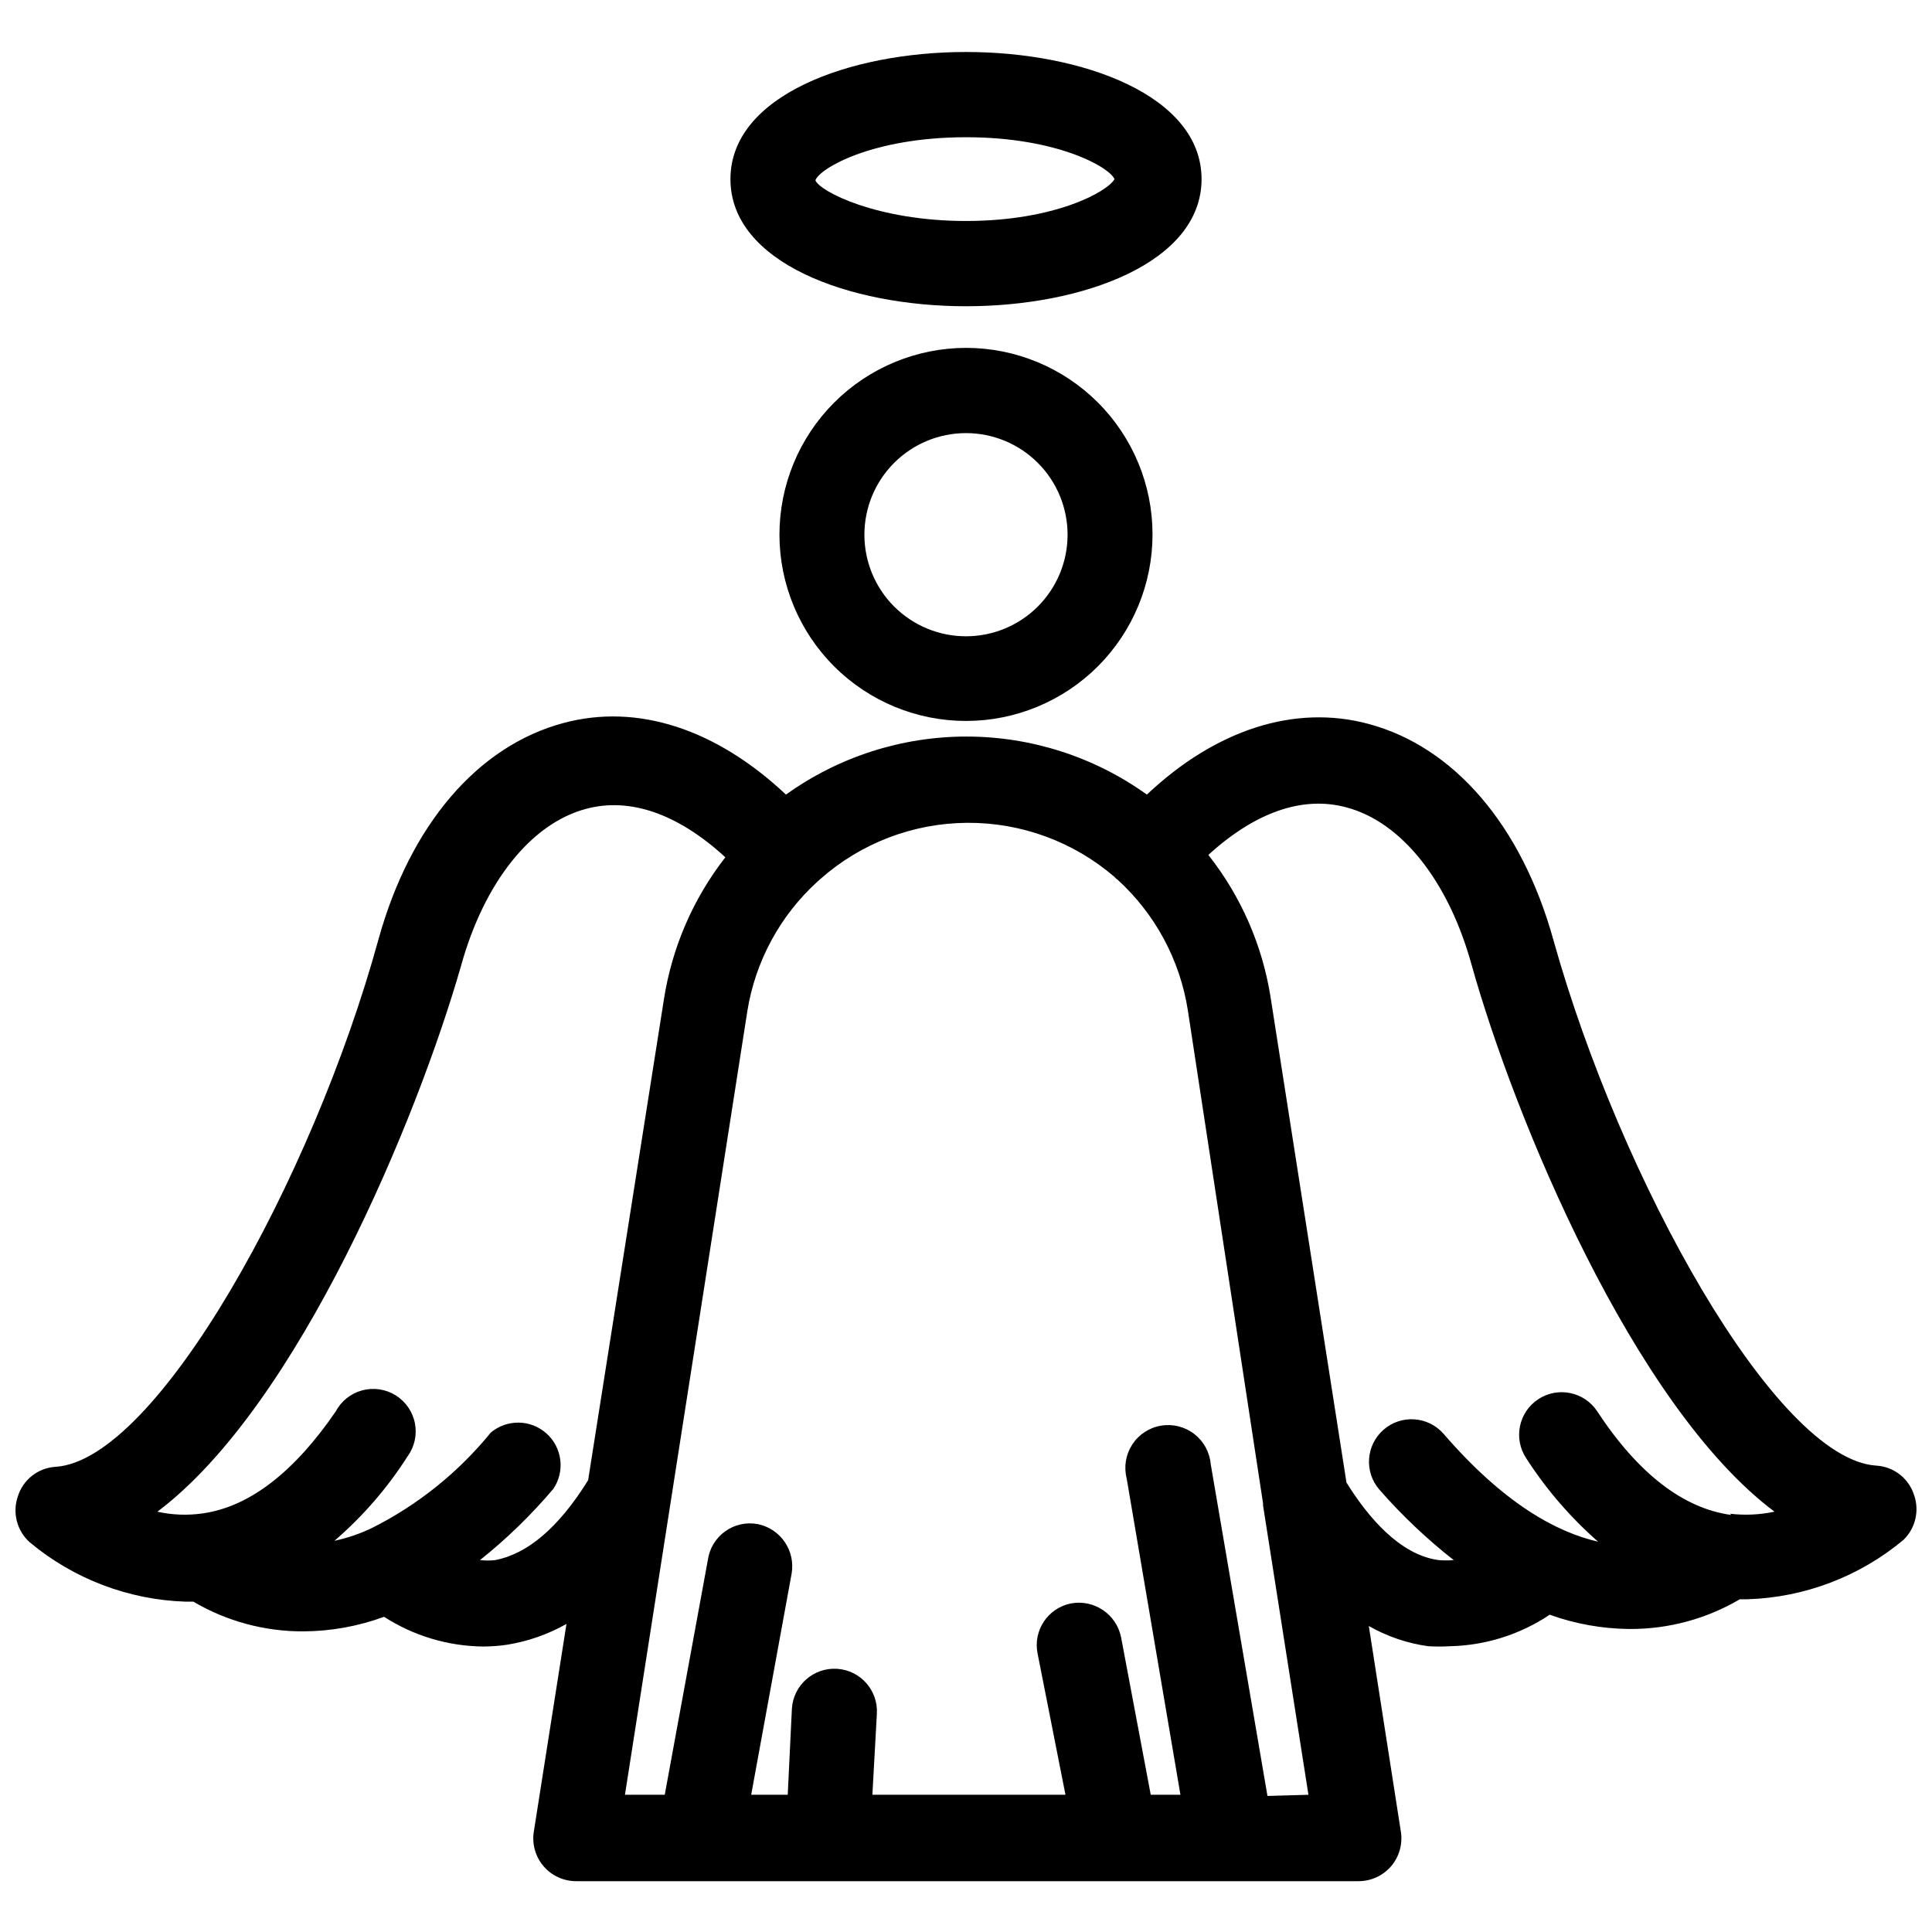
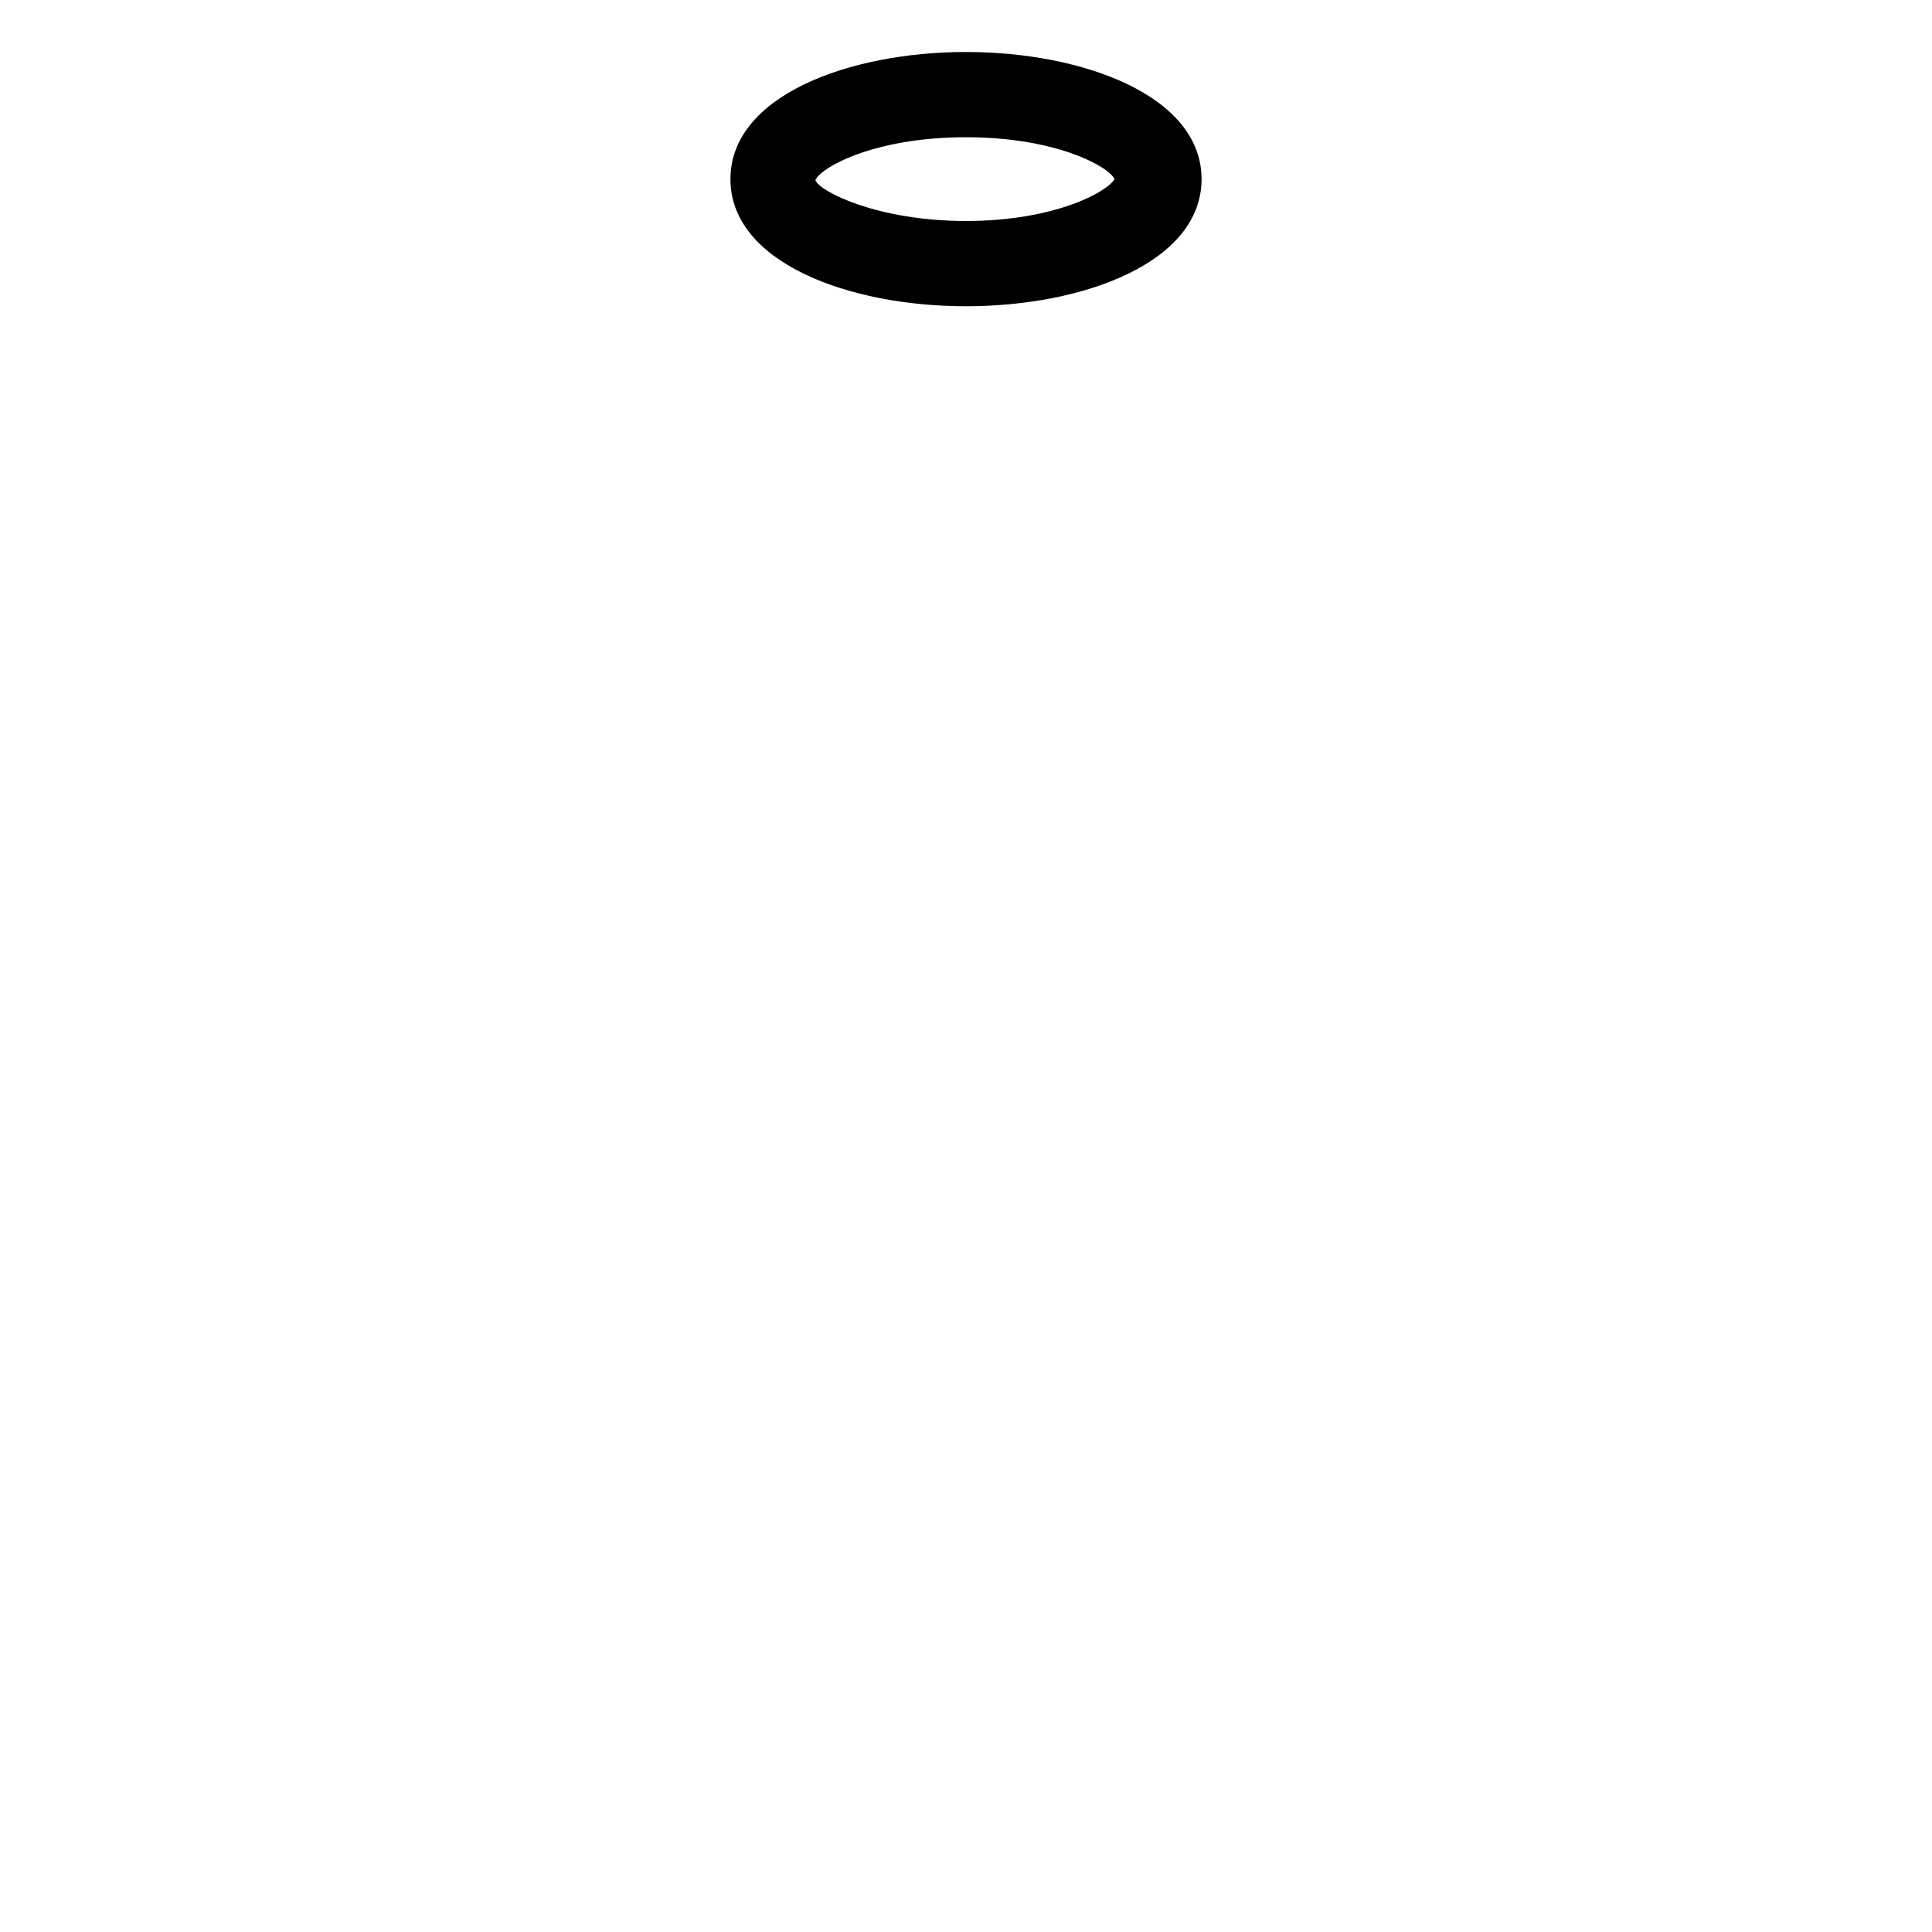
<svg xmlns="http://www.w3.org/2000/svg" width="800px" height="800px" version="1.1" viewBox="144 144 512 512">
  <defs>
    <clipPath id="a">
-       <path d="m148.09 333h503.81v310h-503.81z" />
-     </clipPath>
+       </clipPath>
  </defs>
  <g clip-path="url(#a)">
    <path d="m651.27 540.28c-1.367-4.449-5.352-7.586-9.996-7.871-26.766-1.652-67.938-76.121-85.57-139.18-8.422-30.465-26.371-51.324-49.043-57.387-19.602-5.273-40.539 1.574-58.727 18.734-13.938-10.004-30.664-15.383-47.82-15.383s-33.883 5.379-47.824 15.383c-18.5-17.398-39.359-24.246-58.961-18.973-22.672 6.062-40.621 26.922-49.043 57.387-17.477 63.605-58.805 138.07-85.566 139.73-4.648 0.285-8.633 3.422-10 7.871-1.48 4.305-0.238 9.082 3.148 12.121 11.633 9.719 26.184 15.258 41.328 15.746h2.047c8.848 5.207 18.941 7.926 29.207 7.871 7.281-0.043 14.496-1.348 21.332-3.859 7.824 5.039 16.91 7.769 26.215 7.875 2.133-0.008 4.266-0.164 6.375-0.473 5.535-0.891 10.867-2.754 15.746-5.512l-8.66 55.105c-0.504 3.266 0.441 6.59 2.59 9.102 2.148 2.508 5.285 3.957 8.59 3.965h207.43c3.305-0.008 6.441-1.457 8.59-3.965 2.148-2.512 3.094-5.836 2.59-9.102l-8.5-54.555h-0.004c4.859 2.769 10.203 4.59 15.746 5.356 1.914 0.113 3.832 0.113 5.746 0 9.434-0.199 18.613-3.094 26.449-8.348 6.797 2.445 13.953 3.723 21.176 3.781 10.266 0.055 20.355-2.668 29.207-7.875h2.047c15.145-0.484 29.695-6.027 41.328-15.742 3.148-3.055 4.254-7.656 2.832-11.809zm-376.05 17.16c-1.332 0.152-2.68 0.152-4.016 0 7.082-5.648 13.594-11.977 19.445-18.891 3.137-4.66 2.356-10.922-1.828-14.668-4.188-3.75-10.492-3.84-14.781-0.211-8.59 10.559-19.32 19.172-31.488 25.27-3.16 1.523-6.488 2.66-9.918 3.383 7.508-6.465 14.035-13.996 19.363-22.355 1.844-2.523 2.555-5.703 1.961-8.773-0.594-3.074-2.441-5.758-5.094-7.414-2.652-1.652-5.875-2.133-8.895-1.316-3.019 0.816-5.562 2.852-7.023 5.617-10.785 15.746-22.672 25.27-35.344 27-3.957 0.562-7.984 0.402-11.887-0.469 37.391-28.105 68.957-104.46 80.453-144.61 6.141-22.199 18.578-37.785 33.141-41.645 11.652-3.148 24.402 1.34 36.918 12.832-8.555 10.973-14.164 23.953-16.293 37.707l-20.074 127.37c-7.715 12.438-15.98 19.523-24.641 21.176zm204.67 62.504-15.035-87.93c-0.273-3.156-1.852-6.051-4.359-7.988-2.504-1.938-5.707-2.738-8.828-2.207-3.125 0.527-5.883 2.34-7.609 4.996-1.727 2.652-2.262 5.91-1.48 8.977l14.25 83.84h-7.871l-7.871-41.801h-0.004c-1.266-6.098-7.184-10.059-13.305-8.895-6.078 1.227-10.023 7.141-8.816 13.223l7.398 37.473h-51.168l1.184-21.414c0.391-6.215-4.332-11.574-10.551-11.965-6.215-0.391-11.574 4.332-11.965 10.551l-1.102 22.828h-9.684l10.707-58.566v-0.004c1.066-6.062-2.871-11.879-8.895-13.145-3.039-0.59-6.188 0.094-8.703 1.898-2.519 1.801-4.18 4.559-4.602 7.625l-11.414 62.191h-10.547l32.434-207.66h-0.004c2.125-13.215 8.676-25.32 18.578-34.324l0.789-0.707c10.73-9.496 24.535-14.781 38.863-14.883 14.328-0.102 28.207 4.988 39.07 14.332 0.223 0.277 0.488 0.516 0.785 0.707 9.988 9.082 16.57 21.305 18.656 34.637l19.918 130.6c0.039 0.184 0.039 0.371 0 0.551l12.043 76.754zm122.88-74.469c-12.676-1.73-24.641-10.941-35.504-27.473-3.434-5.195-10.43-6.621-15.625-3.188-5.195 3.434-6.621 10.43-3.188 15.625 5.289 8.223 11.703 15.668 19.051 22.121-11.02-2.519-24.953-10.078-40.934-28.574-4.09-4.695-11.207-5.191-15.902-1.105-4.695 4.09-5.188 11.207-1.102 15.902 5.965 6.82 12.551 13.066 19.68 18.656-1.336 0.117-2.68 0.117-4.016 0-10.391-1.418-18.812-11.57-24.402-20.547l-20.074-128.39c-2.144-13.863-7.84-26.934-16.531-37.941 12.438-11.336 25.031-15.742 36.605-12.594 14.562 3.856 27 19.445 33.141 41.645 11.336 40.539 42.902 116.98 80.293 145v-0.004c-3.852 0.82-7.812 1.008-11.727 0.551z" />
  </g>
-   <path d="m350.56 285.7c0.02 13.109 5.246 25.672 14.527 34.926 9.277 9.254 21.855 14.445 34.961 14.434 13.105-0.016 25.672-5.234 34.934-14.508 9.258-9.273 14.457-21.848 14.449-34.953-0.004-13.109-5.219-25.676-14.488-34.941-9.27-9.266-21.84-14.469-34.945-14.469-13.121 0.02-25.695 5.246-34.965 14.527-9.266 9.285-14.473 21.867-14.473 34.984zm76.359 0c0 7.141-2.836 13.988-7.887 19.039-5.047 5.047-11.895 7.883-19.035 7.883s-13.988-2.836-19.039-7.883c-5.047-5.051-7.883-11.898-7.883-19.039 0-7.141 2.836-13.988 7.883-19.035 5.051-5.051 11.898-7.887 19.039-7.887s13.988 2.836 19.035 7.887c5.051 5.047 7.887 11.895 7.887 19.035z" />
  <path d="m400 225.16c31.016 0 62.426-11.57 62.426-33.691s-31.488-33.691-62.426-33.691-62.426 11.57-62.426 33.691 31.41 33.691 62.426 33.691zm0-44.793c24.09 0 37.941 7.871 39.359 11.098-1.812 3.305-15.742 11.098-39.359 11.098s-38.809-7.871-39.91-10.785c1.098-3.144 15.113-11.41 39.91-11.41z" />
</svg>